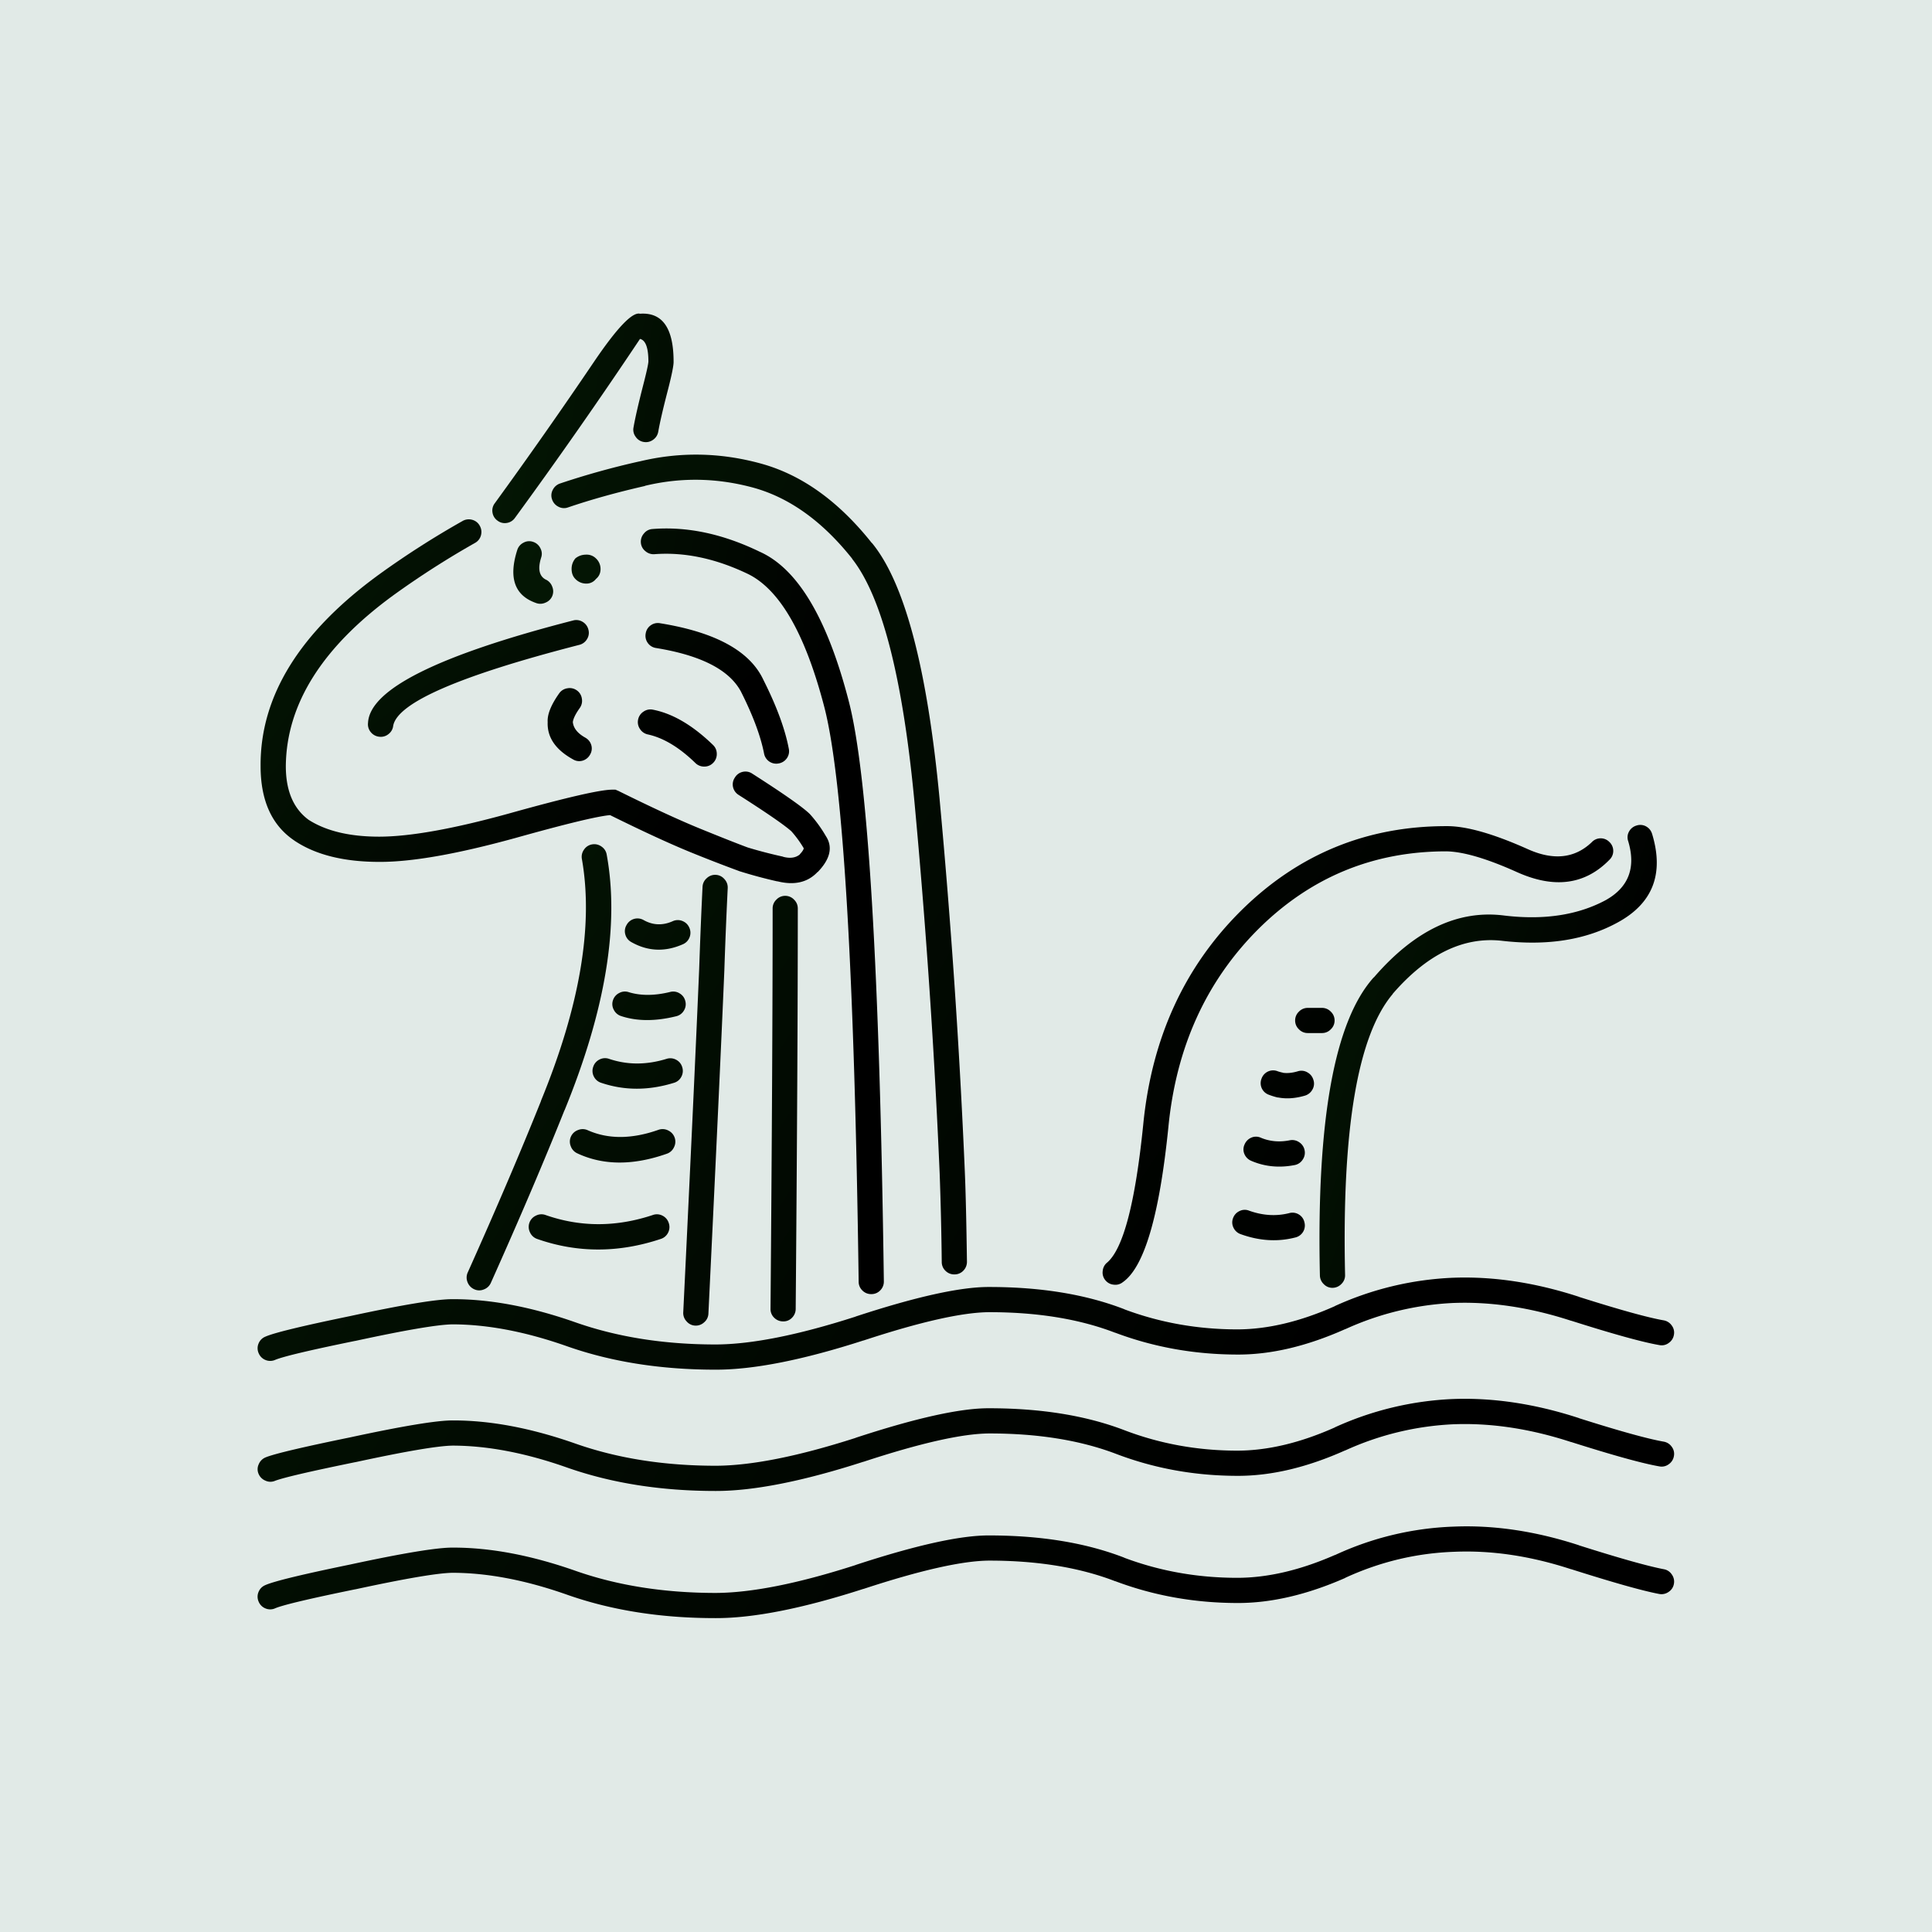
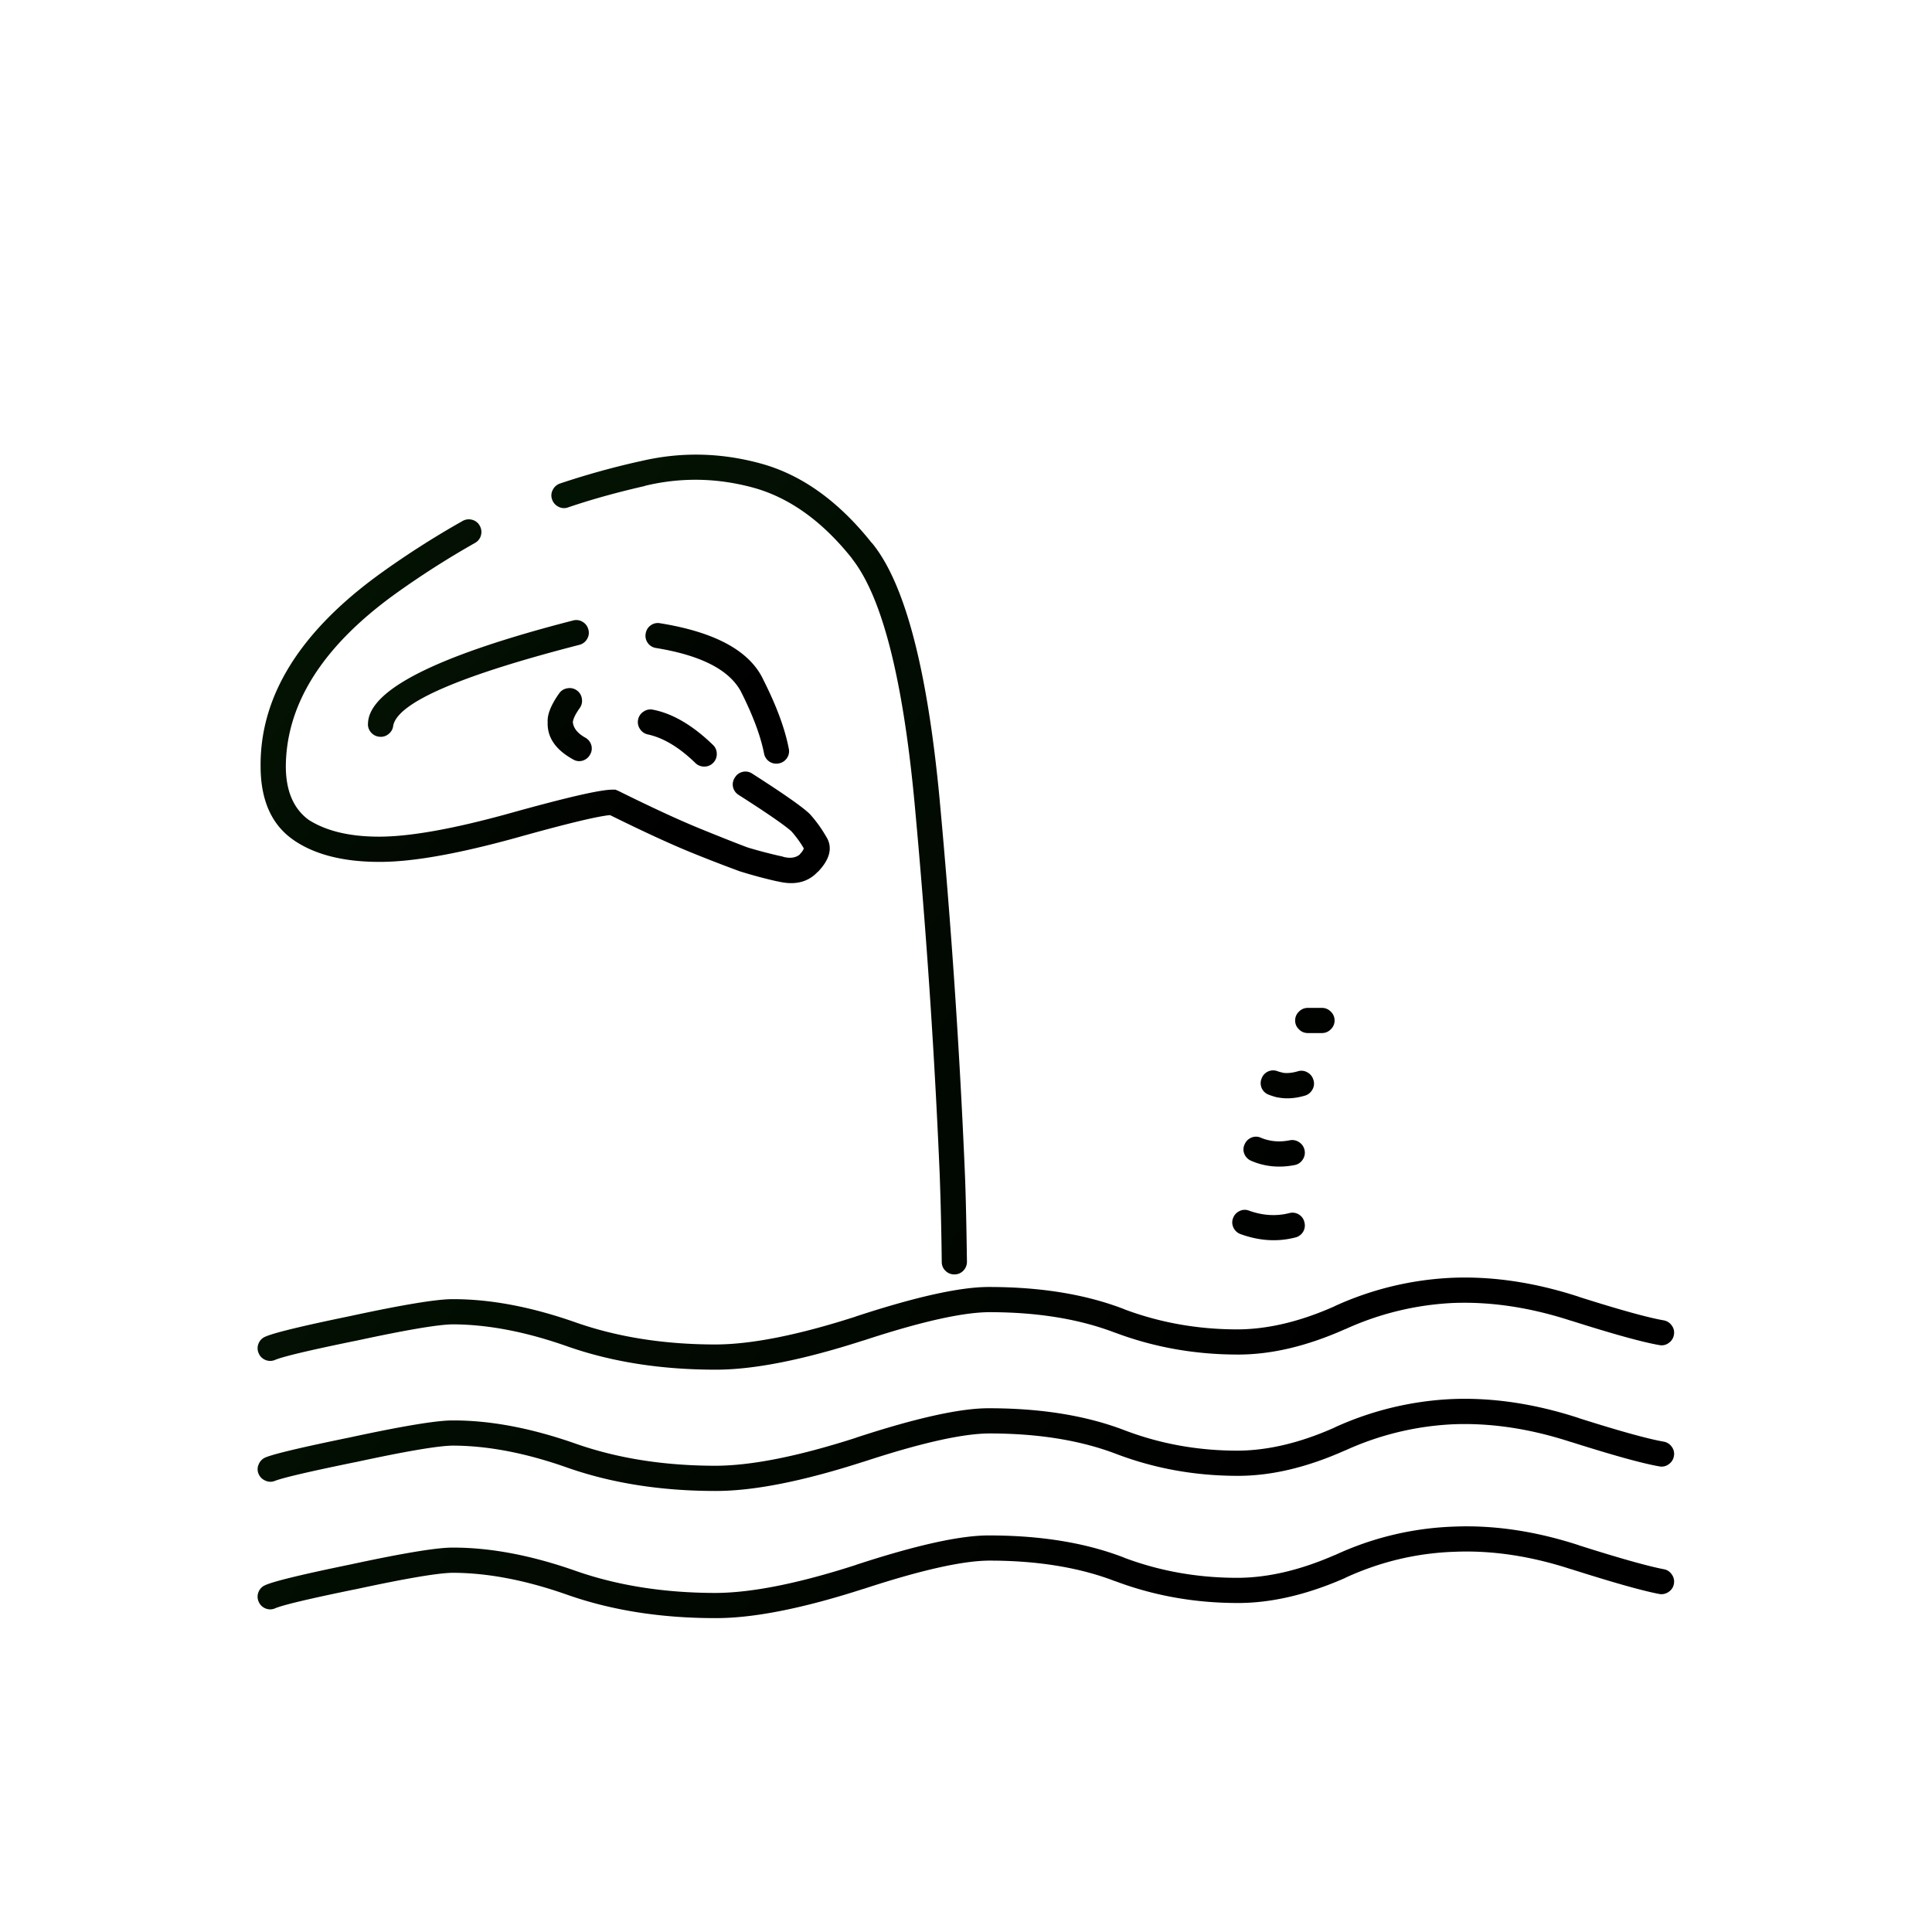
<svg xmlns="http://www.w3.org/2000/svg" data-v-fde0c5aa="" viewBox="0 0 300 300" class="icon">
  <defs data-v-fde0c5aa="" />
-   <rect data-v-fde0c5aa="" fill="#E1EAE7" x="0" y="0" width="300px" height="300px" class="logo-background-square" />
  <defs data-v-fde0c5aa="">
    <linearGradient data-v-fde0c5aa="" gradientTransform="rotate(25)" id="7e8e767a-8010-44d4-910d-994f2a5bab66" x1="0%" y1="0%" x2="100%" y2="0%">
      <stop data-v-fde0c5aa="" offset="0%" stop-color="#041804" stop-opacity="1" />
      <stop data-v-fde0c5aa="" offset="100%" stop-opacity="1" />
    </linearGradient>
  </defs>
  <g data-v-fde0c5aa="" id="7e7f52e3-1ad1-4617-8bd0-b917ae0f6513" fill="url(#7e8e767a-8010-44d4-910d-994f2a5bab66)" stroke="none" transform="matrix(2.505,0,0,2.505,24.486,18.296)">
-     <path clip-rule="evenodd" d="M30.145 25.762a.726.726 0 0 1 .52-.273c2.143-.171 4.358.297 6.647 1.405 2.367 1.051 4.214 4.16 5.541 9.326 1.178 4.603 1.897 16.569 2.16 35.903a.763.763 0 0 1-.221.558.746.746 0 0 1-.546.234.754.754 0 0 1-.56-.221.744.744 0 0 1-.234-.546c-.258-19.136-.96-30.983-2.107-35.538-1.171-4.545-2.74-7.316-4.708-8.312-2.013-.974-3.959-1.39-5.841-1.249a.768.768 0 0 1-.572-.194.73.73 0 0 1-.273-.521.762.762 0 0 1 .194-.572zM31.979 15.109c.01.233-.12.871-.391 1.912-.271 1.048-.457 1.858-.559 2.433-.039.213-.147.382-.325.507s-.373.167-.585.13a.74.74 0 0 1-.494-.325.724.724 0 0 1-.13-.572c.106-.606.302-1.46.585-2.563.215-.832.328-1.338.338-1.521 0-.858-.173-1.327-.521-1.405a318.899 318.899 0 0 1-7.753 11.096.75.75 0 0 1-.506.312.734.734 0 0 1-.573-.143.75.75 0 0 1-.312-.507.74.74 0 0 1 .144-.573 318.164 318.164 0 0 0 6.14-8.754c1.436-2.119 2.389-3.117 2.861-2.992 1.387-.099 2.081.889 2.081 2.965z" />
    <path clip-rule="evenodd" d="M37.39 21.431c2.527.691 4.82 2.334 6.881 4.93v-.013c2.034 2.468 3.435 7.775 4.202 15.921v.013a466.424 466.424 0 0 1 1.561 23.076c.052 1.204.095 3.05.13 5.542a.776.776 0 0 1-.222.561.748.748 0 0 1-.546.233.762.762 0 0 1-.56-.221.747.747 0 0 1-.234-.548 211.481 211.481 0 0 0-.129-5.488 464.497 464.497 0 0 0-1.562-23.025c-.727-7.697-2.014-12.723-3.864-15.075v-.013c-1.825-2.295-3.849-3.756-6.074-4.384-2.263-.625-4.517-.669-6.764-.13l-.013.013c-1.723.392-3.31.833-4.761 1.327a.728.728 0 0 1-.585-.039.779.779 0 0 1-.403-.456.724.724 0 0 1 .039-.585.78.78 0 0 1 .455-.403 49.25 49.25 0 0 1 4.904-1.365h.013c2.502-.606 5.012-.563 7.532.129zM72.979 89.084l-.013.013a19.004 19.004 0 0 1 7.336-1.768h.013c2.499-.109 5.097.277 7.792 1.156h-.014c2.524.801 4.28 1.295 5.27 1.484a.74.74 0 0 1 .493.325.748.748 0 0 1 .13.585.734.734 0 0 1-.325.494.76.76 0 0 1-.584.13c-1.024-.193-2.841-.705-5.45-1.534h-.014c-2.503-.819-4.913-1.18-7.232-1.081h-.013c-2.343.082-4.593.62-6.752 1.613l-.013.013c-2.365 1.038-4.585 1.553-6.66 1.549-2.662-.002-5.189-.452-7.584-1.353h-.013c-2.208-.85-4.811-1.275-7.804-1.275-1.662.01-4.26.596-7.792 1.756h-.013c-3.755 1.211-6.808 1.815-9.157 1.809-3.374.002-6.435-.479-9.184-1.444-2.56-.905-4.927-1.36-7.102-1.365-.91.008-2.926.351-6.049 1.026h-.013c-2.79.571-4.438.961-4.943 1.171a.748.748 0 0 1-.599.014.756.756 0 0 1-.429-.416.752.752 0 0 1-.013-.599c.08-.2.219-.343.416-.43.534-.24 2.282-.665 5.242-1.274 3.294-.711 5.423-1.062 6.387-1.054 2.334-.005 4.875.477 7.622 1.444 2.594.908 5.481 1.363 8.664 1.366 2.229-.007 5.125-.583 8.689-1.731h-.013c3.752-1.231 6.514-1.843 8.287-1.833 3.214 0 6.006.459 8.377 1.379h-.013c2.22.834 4.565 1.25 7.036 1.248 1.881-.005 3.893-.478 6.037-1.418zM73.616 82.605h-.013c-2.365 1.057-4.585 1.58-6.66 1.575-2.662-.001-5.189-.461-7.584-1.38-2.211-.833-4.817-1.249-7.816-1.247-1.662.009-4.26.594-7.792 1.756h-.013c-3.755 1.211-6.808 1.813-9.157 1.809-3.374 0-6.435-.481-9.184-1.444-2.56-.906-4.927-1.362-7.102-1.367-.91.009-2.926.352-6.049 1.028h-.013c-2.804.574-4.46.96-4.969 1.158a.723.723 0 0 1-.585-.014.777.777 0 0 1-.429-.43.715.715 0 0 1 .013-.585.776.776 0 0 1 .429-.429c.531-.219 2.27-.631 5.216-1.235 3.294-.711 5.423-1.062 6.387-1.054 2.334-.006 4.875.476 7.622 1.443 2.594.909 5.481 1.364 8.664 1.366 2.229-.006 5.125-.584 8.689-1.73h-.013c3.752-1.232 6.514-1.845 8.287-1.834 3.209.001 5.998.451 8.364 1.354 2.22.85 4.565 1.275 7.036 1.274 1.88-.007 3.892-.487 6.036-1.444h-.013a19.64 19.64 0 0 1 7.336-1.757h.013c2.499-.091 5.097.304 7.792 1.185h-.014c2.52.799 4.27 1.285 5.257 1.457a.768.768 0 0 1 .506.324.725.725 0 0 1 .13.572.758.758 0 0 1-.325.508.725.725 0 0 1-.571.131c-1.026-.176-2.848-.679-5.463-1.509h-.014c-2.503-.818-4.913-1.187-7.232-1.105h-.013a18.1 18.1 0 0 0-6.753 1.624zM70.729 67.973a.745.745 0 0 1 .352.481.763.763 0 0 1-.559.95c-1.102.284-2.233.214-3.395-.207a.763.763 0 0 1-.442-.403.726.726 0 0 1-.026-.586.759.759 0 0 1 .404-.442.715.715 0 0 1 .585-.025c.85.306 1.679.357 2.485.156a.752.752 0 0 1 .596.076zM80.303 71.901h.013c2.499-.092 5.097.303 7.792 1.183h-.014c2.52.8 4.27 1.285 5.257 1.457a.767.767 0 0 1 .506.326.723.723 0 0 1 .13.572.756.756 0 0 1-.325.507.717.717 0 0 1-.571.13c-1.026-.175-2.848-.678-5.463-1.509h-.014c-2.503-.816-4.913-1.185-7.232-1.105h-.013a18.104 18.104 0 0 0-6.752 1.627h-.013c-2.365 1.055-4.585 1.579-6.66 1.573-2.662-.002-5.189-.453-7.584-1.353h-.013c-2.208-.851-4.811-1.274-7.804-1.274-1.662.01-4.26.594-7.792 1.756h-.013c-3.755 1.211-6.808 1.813-9.157 1.808-3.374.001-6.435-.479-9.184-1.443-2.56-.905-4.927-1.36-7.102-1.366-.91.008-2.926.351-6.049 1.027h-.013c-2.79.571-4.438.962-4.943 1.171a.76.76 0 0 1-.599.014.761.761 0 0 1-.429-.417.752.752 0 0 1-.013-.599.762.762 0 0 1 .416-.429c.534-.241 2.282-.665 5.242-1.275 3.294-.711 5.423-1.062 6.387-1.053 2.334-.005 4.875.476 7.622 1.443 2.594.908 5.481 1.364 8.664 1.365 2.229-.005 5.125-.582 8.689-1.729h-.013c3.752-1.233 6.514-1.843 8.287-1.834 3.214 0 6.006.46 8.377 1.378h-.013c2.22.834 4.565 1.251 7.036 1.25 1.88-.007 3.892-.487 6.036-1.444h-.013a19.587 19.587 0 0 1 7.337-1.757zM70.17 63.381a.758.758 0 0 1 .585.117.757.757 0 0 1 .338.495.747.747 0 0 1-.117.585.75.75 0 0 1-.493.337c-.96.188-1.859.1-2.693-.26a.785.785 0 0 1-.43-.43.723.723 0 0 1 .013-.585.784.784 0 0 1 .43-.429.725.725 0 0 1 .586.013c.551.23 1.146.282 1.781.157zM71.263 59.167c.189.104.315.26.377.468a.729.729 0 0 1-.052.585.785.785 0 0 1-.469.391c-.594.174-1.145.213-1.652.117h-.039a4.24 4.24 0 0 1-.545-.169.76.76 0 0 1-.457-1.002.76.76 0 0 1 1.002-.455c.107.037.22.066.339.091h-.038c.289.043.606.012.948-.091a.73.73 0 0 1 .586.065zM71.288 55.173h.885a.752.752 0 0 1 .547.234.74.74 0 0 1 .233.547.737.737 0 0 1-.233.545.743.743 0 0 1-.547.234h-.885a.742.742 0 0 1-.546-.234.738.738 0 0 1-.234-.545.743.743 0 0 1 .234-.547.751.751 0 0 1 .546-.234z" />
-     <path clip-rule="evenodd" d="M91.152 44.832a.723.723 0 0 1 .052-.586.764.764 0 0 1 .468-.377.736.736 0 0 1 .586.052c.188.104.313.26.378.469.751 2.477.039 4.306-2.135 5.488-1.984 1.088-4.386 1.465-7.207 1.132-2.37-.253-4.617.844-6.737 3.291v.013c-2.171 2.566-3.156 8.372-2.953 17.418a.737.737 0 0 1-.22.546.767.767 0 0 1-.548.248.73.73 0 0 1-.546-.222.763.763 0 0 1-.247-.546c-.214-9.617.9-15.778 3.344-18.484v.013c2.528-2.93 5.224-4.209 8.09-3.838 2.452.292 4.543-.025 6.271-.949 1.432-.794 1.899-2.017 1.404-3.668z" />
-     <path clip-rule="evenodd" d="M89.447 44.662a.752.752 0 0 1 .547.234.749.749 0 0 1 .233.546.75.75 0 0 1-.233.547c-1.511 1.552-3.422 1.808-5.736.767-1.876-.844-3.338-1.272-4.384-1.287-4.522.001-8.399 1.601-11.629 4.8-3.249 3.238-5.112 7.336-5.594 12.292-.554 5.477-1.494 8.682-2.824 9.613a.734.734 0 0 1-.571.155.742.742 0 0 1-.521-.286.732.732 0 0 1-.154-.571.745.745 0 0 1 .284-.521c.997-.871 1.738-3.72 2.227-8.547.523-5.345 2.543-9.764 6.06-13.254 3.534-3.496 7.774-5.244 12.723-5.243 1.209-.015 2.886.457 5.034 1.417 1.605.728 2.937.586 3.993-.429a.75.75 0 0 1 .545-.233zM27.452 27.961c0 .26-.095.468-.286.624a.739.739 0 0 1-.599.287.925.925 0 0 1-.676-.287c-.156-.156-.234-.364-.234-.624 0-.244.079-.46.234-.651.191-.156.416-.233.676-.233a.81.81 0 0 1 .599.233.895.895 0 0 1 .286.651zM31.771 54.184a.743.743 0 0 1 .586.092c.184.112.3.272.351.481a.74.74 0 0 1-.091.585.747.747 0 0 1-.482.351c-1.284.317-2.42.314-3.407-.013a.757.757 0 0 1-.455-.39.726.726 0 0 1-.053-.585.76.76 0 0 1 .391-.456.73.73 0 0 1 .585-.052c.745.229 1.605.226 2.575-.013zM31.537 58.334a.76.76 0 0 1 .598.052c.189.1.316.252.378.455a.759.759 0 0 1-.052.599.742.742 0 0 1-.456.377c-1.573.487-3.077.487-4.514 0a.754.754 0 0 1-.455-.391.75.75 0 0 1-.039-.598.762.762 0 0 1 .39-.455.75.75 0 0 1 .598-.039c1.131.38 2.314.38 3.552 0zM35.127 47.186c.147.16.216.346.208.56a321.804 321.804 0 0 0-.208 5.06v.013c-.191 4.544-.521 11.646-.989 21.307a.738.738 0 0 1-.26.534.757.757 0 0 1-.559.208.738.738 0 0 1-.533-.262.746.746 0 0 1-.208-.558c.468-9.66.797-16.764.988-21.308.069-2.011.14-3.702.208-5.072a.749.749 0 0 1 .26-.534.75.75 0 0 1 .56-.208c.213.012.39.099.533.26zM29.351 51.089a.754.754 0 0 1-.364-.469.735.735 0 0 1 .078-.585.765.765 0 0 1 1.067-.3c.573.319 1.171.341 1.794.064a.756.756 0 0 1 .599-.013c.2.08.343.219.43.416a.756.756 0 0 1 .013.599.76.76 0 0 1-.417.43c-1.111.488-2.177.44-3.2-.142zM38.119 49.007a.742.742 0 0 1 .234-.546.744.744 0 0 1 .546-.234.748.748 0 0 1 .546.234c.154.15.232.333.234.546 0 5.983-.043 14.255-.13 24.819a.777.777 0 0 1-.234.56.723.723 0 0 1-.546.22.77.77 0 0 1-.56-.233.738.738 0 0 1-.221-.546c.087-10.561.131-18.836.131-24.82zM23.042 68.493a.757.757 0 0 1 .403-.442.748.748 0 0 1 .598-.039c2.159.756 4.375.756 6.647 0a.747.747 0 0 1 .598.039.763.763 0 0 1 .391.455.762.762 0 0 1-.039.599.762.762 0 0 1-.456.391c-2.619.873-5.172.873-7.662 0a.758.758 0 0 1-.442-.404.767.767 0 0 1-.038-.599zM25.618 63.146a.76.76 0 0 1 .443-.403.758.758 0 0 1 .598.014c1.27.564 2.731.557 4.383-.026a.762.762 0 0 1 .599.038c.196.094.33.242.404.443a.756.756 0 0 1-.04.598.756.756 0 0 1-.442.403c-2.094.737-3.945.729-5.555-.025a.766.766 0 0 1-.403-.442.754.754 0 0 1 .013-.6zM25.215 61.533v-.013c-1.252 3.135-2.774 6.702-4.566 10.705a.76.76 0 0 1-.441.404.727.727 0 0 1-.585-.014.782.782 0 0 1-.417-.441.759.759 0 0 1 .013-.6c1.781-3.974 3.294-7.517 4.54-10.626v-.015c2.414-5.881 3.259-10.875 2.537-14.984a.757.757 0 0 1 .13-.585.745.745 0 0 1 .495-.325.758.758 0 0 1 .585.13.742.742 0 0 1 .325.493c.802 4.358-.069 9.648-2.616 15.871zM22.678 26.335a.724.724 0 0 1 .586-.052.76.76 0 0 1 .455.39c.1.189.118.383.052.585-.215.682-.128 1.133.26 1.353a.764.764 0 0 1 .417.429c.087.2.091.399.013.599a.757.757 0 0 1-.429.416.754.754 0 0 1-.598.013c-1.313-.467-1.694-1.561-1.145-3.278a.756.756 0 0 1 .389-.455z" />
    <path clip-rule="evenodd" d="M18.893 24.995a.772.772 0 0 1 .599-.079.751.751 0 0 1 .469.365c.107.19.133.389.078.598a.754.754 0 0 1-.364.469 54.515 54.515 0 0 0-4.982 3.187c-4.466 3.234-6.716 6.785-6.75 10.653 0 1.527.472 2.637 1.418 3.33 1.092.696 2.553 1.043 4.383 1.041 1.91-.005 4.581-.483 8.013-1.431 3.582-1.001 5.734-1.497 6.452-1.482h.169l.182.078c2.078 1.029 3.769 1.811 5.073 2.342 1.25.51 2.225.896 2.926 1.158.013.003.026.008.04.013.695.21 1.415.397 2.159.56l.026.014c.43.109.772.059 1.028-.157h-.013c.153-.159.236-.285.248-.376a6.678 6.678 0 0 0-.768-1.054c-.432-.387-1.521-1.138-3.265-2.251a.775.775 0 0 1-.351-.493.75.75 0 0 1 .117-.586.745.745 0 0 1 .482-.351.743.743 0 0 1 .585.104c1.945 1.244 3.133 2.076 3.564 2.497l.039.04a8.1 8.1 0 0 1 .976 1.353l.026.039c.4.663.222 1.387-.534 2.172h-.013c-.61.651-1.447.844-2.51.573l.026.013a29.284 29.284 0 0 1-2.328-.625h-.013l-.026-.013a95.673 95.673 0 0 1-3.018-1.17c-1.293-.528-2.958-1.296-4.995-2.303-.805.074-2.761.549-5.866 1.418-3.61.995-6.419 1.489-8.43 1.482-2.193 0-3.941-.434-5.242-1.3h-.017v-.013c-1.404-.937-2.106-2.477-2.107-4.619-.034-4.351 2.433-8.327 7.402-11.927a54.932 54.932 0 0 1 5.112-3.269z" />
    <path clip-rule="evenodd" d="M30.392 38.224a.763.763 0 0 1-.495-.338.748.748 0 0 1-.117-.585.761.761 0 0 1 .338-.495.751.751 0 0 1 .585-.117c1.225.24 2.464.969 3.72 2.186.154.15.231.332.234.546a.762.762 0 0 1-.221.56.743.743 0 0 1-.546.233.764.764 0 0 1-.56-.221c-.997-.968-1.977-1.558-2.938-1.769zM26.502 38.419c.19.106.316.262.377.468a.734.734 0 0 1-.077.585.768.768 0 0 1-.469.377.731.731 0 0 1-.585-.079c-1.088-.601-1.612-1.373-1.574-2.314-.029-.475.209-1.068.715-1.783a.754.754 0 0 1 .507-.311.755.755 0 0 1 .585.129.747.747 0 0 1 .312.508.758.758 0 0 1-.13.585c-.257.361-.401.651-.429.872.038.376.293.697.768.963zM30.562 31.459a.75.75 0 0 1 .585-.129c3.436.555 5.568 1.725 6.4 3.512.817 1.621 1.342 3.043 1.574 4.266a.749.749 0 0 1-.117.585.776.776 0 0 1-.507.326.768.768 0 0 1-.911-.625c-.219-1.102-.701-2.384-1.443-3.85-.73-1.336-2.481-2.229-5.255-2.68a.755.755 0 0 1-.508-.312.757.757 0 0 1-.13-.585.75.75 0 0 1 .312-.508zM26.333 31.238a.768.768 0 0 1 .364.481.732.732 0 0 1-.078.585.767.767 0 0 1-.481.365c-7.415 1.909-11.261 3.579-11.538 5.008a.745.745 0 0 1-.287.519.749.749 0 0 1-.572.169.771.771 0 0 1-.534-.287.752.752 0 0 1-.169-.571c.099-2.077 4.335-4.194 12.709-6.348a.743.743 0 0 1 .586.079z" />
  </g>
</svg>